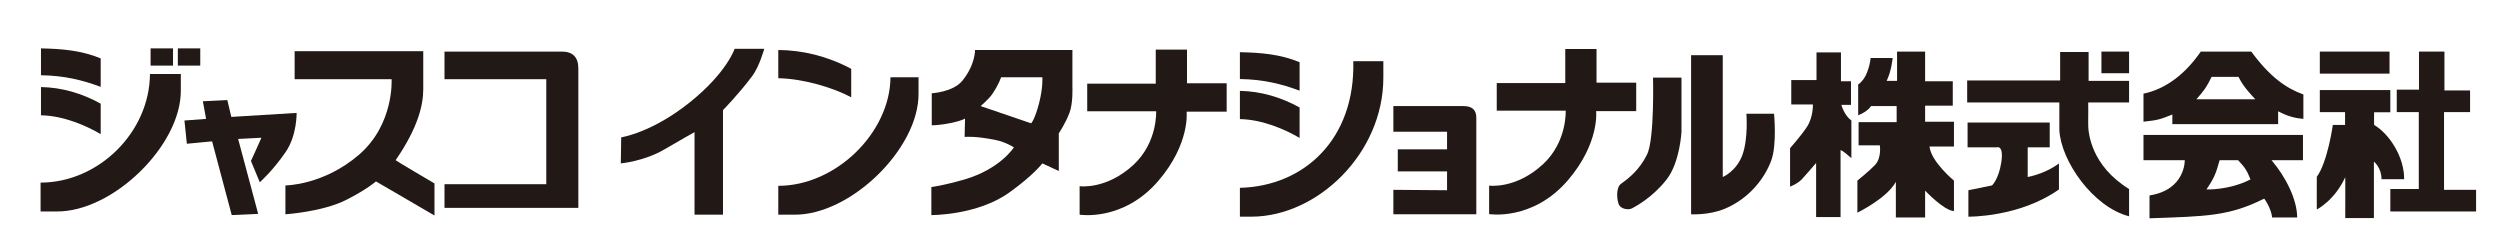
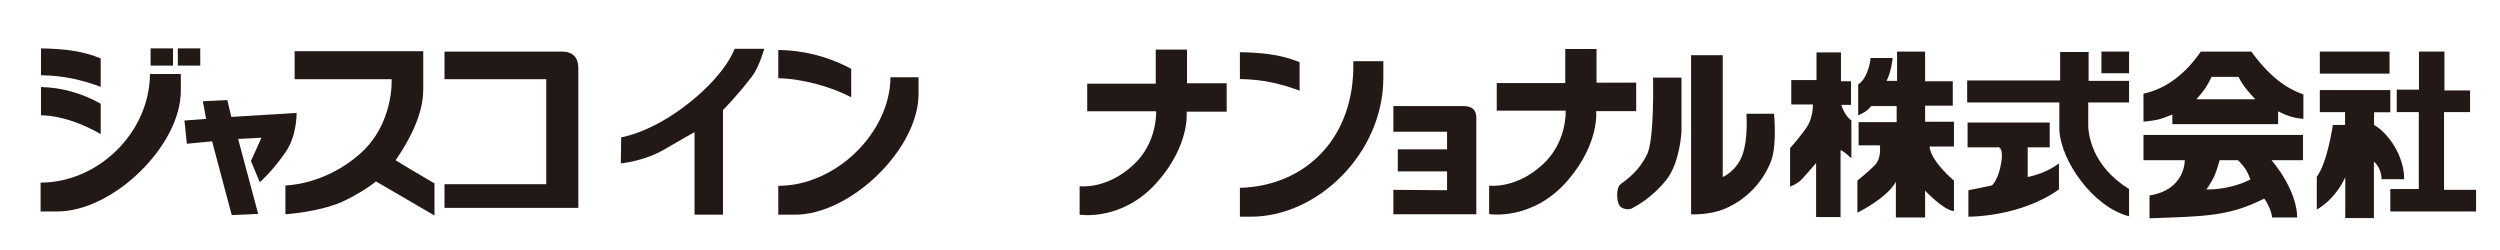
<svg xmlns="http://www.w3.org/2000/svg" version="1.1" id="レイヤー_1" x="0px" y="0px" viewBox="0 0 300 30" style="enable-background:new 0 0 300 30;" xml:space="preserve">
  <g>
    <rect x="18.07" y="5.806" style="fill:#221815;" width="2.692" height="2.067" />
    <rect x="21.34" y="5.806" style="fill:#221815;" width="2.692" height="2.067" />
    <path style="fill:#221815;" d="M27.759,14.029l7.837-0.48c0,0,0.048,2.692-1.297,4.663   c-1.588,2.324-3.126,3.655-3.126,3.655l-1.059-2.549c0,0-0.095,0.192,0.481-1.059   c0.578-1.249,0.77-1.73,0.77-1.73l-2.789,0.145l2.405,8.991l-3.174,0.144   l-2.356-8.847l-3.03,0.288l-0.288-2.788l2.597-0.193l-0.385-2.117l2.932-0.143   L27.759,14.029z" />
    <path style="fill:#221815;" d="M35.356,6.143h15.435v4.567c0,1.876-0.625,4.618-3.317,8.512   c-0.028,0.038,4.663,2.789,4.663,2.789v3.848l-7.02-4.089   c0,0-1.064,0.944-3.559,2.212c-2.837,1.441-7.308,1.731-7.308,1.731V22.25   c0,0,4.568,0,8.848-3.701c4.222-3.654,3.894-9.042,3.894-9.042h-11.636V6.143z" />
    <path style="fill:#221815;" d="M74.544,16.481c0,0,3.685-0.543,8.271-4.231   c4.424-3.558,5.338-6.396,5.338-6.396h3.558c0,0-0.577,2.115-1.442,3.27   c-1.687,2.248-3.511,4.087-3.511,4.087v12.55h-3.414v-9.905   c0,0-1.659,0.923-3.606,2.066c-2.452,1.444-5.242,1.684-5.242,1.684   L74.544,16.481z" />
    <path style="fill:#221815;" d="M138.69,10.038V5.951h3.75v4.038h4.761v3.414h-4.808   c0,0,0.444,3.81-3.366,8.271c-4.231,4.953-9.473,4.088-9.473,4.088v-3.415   c0,0,3.234,0.446,6.49-2.595c2.886-2.694,2.694-6.397,2.694-6.397h-8.271v-3.317   H138.69z" />
    <path style="fill:#221815;" d="M187.833,9.965V5.878h3.751v4.04h4.76v3.414h-4.808   c0,0,0.444,3.809-3.366,8.271c-4.233,4.952-9.474,4.087-9.474,4.087v-3.414   c0,0,3.234,0.445,6.492-2.597c2.886-2.693,2.693-6.396,2.693-6.396h-8.272V9.965   H187.833z" />
    <path style="fill:#221815;" d="M201.778,9.316v6.492c0,0-0.179,3.664-1.779,5.722   c-1.684,2.163-3.703,3.222-4.136,3.461c-0.433,0.241-1.25,0.097-1.539-0.335   c-0.288-0.434-0.481-2.115,0.193-2.597c1.009-0.722,2.212-1.684,3.125-3.51   c0.914-1.828,0.721-9.233,0.721-9.233H201.778z" />
    <path style="fill:#221815;" d="M206.731,6.625v14.616c0,0,1.634-0.674,2.356-2.644   c0.721-1.972,0.481-4.952,0.481-4.952h3.318c0,0,0.367,3.73-0.338,5.625   c-0.768,2.068-2.595,4.569-5.672,5.819c-1.847,0.75-3.944,0.625-3.944,0.625V6.625   H206.731z" />
-     <path style="fill:#221815;" d="M111.811,11.191c0,0,2.573-0.125,3.702-1.538   c1.539-1.925,1.491-3.656,1.491-3.656h11.685v4.424c0,0,0.088,1.929-0.337,3.077   c-0.481,1.3-1.297,2.501-1.297,2.501v4.521l-1.972-0.914   c0,0-1.07,1.428-3.991,3.511c-3.847,2.742-9.329,2.692-9.329,2.692V22.444   c0,0,1.46-0.176,3.991-0.914c4.28-1.25,5.914-3.848,5.914-3.848   s-0.961-0.625-2.116-0.865c-2.594-0.541-3.798-0.384-3.798-0.384l0.048-2.212   c0,0-0.289,0.24-1.635,0.528c-1.346,0.288-2.356,0.288-2.356,0.288V11.191z    M120.129,9.269c0,0-0.24,0.816-1.057,2.018   c-0.406,0.597-1.395,1.443-1.395,1.443l6.06,2.068c0,0,0.435-0.403,0.961-2.452   c0.48-1.875,0.385-3.077,0.385-3.077H120.129z" />
    <path style="fill:#221815;" d="M222.166,14.462c-0.866-0.626-1.203-1.875-1.203-1.875h1.155V9.749   h-1.203V6.287h-2.934v3.318h-3.028v2.933h2.596c0,0,0.048,1.539-0.721,2.694   c-0.769,1.153-2.019,2.547-2.019,2.547v4.617c0,0,0.914-0.336,1.441-0.914   c0.53-0.577,1.684-1.923,1.684-1.923v6.492h2.933V18.021   c0,0,0.193-0.048,1.299,0.962V14.462z" />
    <path style="fill:#221815;" d="M227.503,26.097h3.511v-3.221c0,0,2.259,2.405,3.461,2.451v-3.654   c0,0-2.741-2.259-2.933-4.086h2.933v-2.982h-3.461v-1.922h3.318V9.748h-3.318V6.19   h-3.366v3.512h-1.251c0.577-1.156,0.721-2.742,0.721-2.742h-2.644   c0,0-0.193,2.309-1.491,3.174v3.701c1.202-0.48,1.539-1.105,1.539-1.105h3.077   v1.924h-4.568v2.789h2.549c0,0,0.239,1.49-0.578,2.356   c-0.654,0.694-2.116,1.874-2.116,1.874v3.848c0,0,3.559-1.732,4.617-3.703V26.097   z" />
    <path style="fill:#221815;" d="M175.618,12.73c1.058,0,1.54,0.482,1.54,1.396v11.587h-9.954   v-2.934l6.443,0.05v-2.262h-5.913v-2.645h5.913v-2.114h-6.443v-3.078H175.618z" />
    <path style="fill:#221815;" d="M69.401,8.21c0-1.347-0.674-2.02-1.973-2.02H53.34v3.318   h12.213v12.598H53.34v2.838H69.401V8.21z" />
    <path style="fill:#221815;" d="M17.996,8.883c-0.048,7.021-6.203,13.03-13.126,13.03v3.463h1.875   c6.779,0.097,15.002-7.933,14.954-14.522V8.883H17.996z" />
    <path style="fill:#221815;" d="M12.083,10.422C9.871,9.606,7.755,9.075,4.918,9.029V5.807   c2.5,0.048,4.856,0.241,7.165,1.202V10.422z" />
    <path style="fill:#221815;" d="M12.083,16.096c-1.657-0.977-4.419-2.214-7.165-2.261v-3.389   c2.5,0.046,4.904,0.745,7.165,1.996V16.096z" />
    <path style="fill:#221815;" d="M106.858,9.269c-0.048,6.636-6.54,13.03-13.464,13.03v3.462   h1.875c6.78,0.098,15.003-7.934,14.955-14.521V9.269H106.858z" />
    <path style="fill:#221815;" d="M162.396,7.344c0.241,9.377-5.915,15.002-13.608,15.196v3.461   h1.442c7.886-0.048,15.772-7.596,15.772-16.685V7.344H162.396z" />
    <path style="fill:#221815;" d="M155.952,10.879c-2.212-0.818-4.327-1.347-7.164-1.395V6.264   c2.5,0.047,4.856,0.241,7.164,1.202V10.879z" />
-     <path style="fill:#221815;" d="M155.952,16.552c-1.654-0.977-4.419-2.213-7.164-2.26v-3.388   c2.5,0.047,4.904,0.744,7.164,1.995V16.552z" />
    <path style="fill:#221815;" d="M102.146,11.672c-2.357-1.251-5.915-2.236-8.752-2.285V5.998   c2.935,0.025,5.915,0.745,8.752,2.262V11.672z" />
    <path style="fill:#221815;" d="M247.074,22.732c-4.76,3.365-10.868,3.269-10.868,3.269   v-3.172l2.838-0.579c0,0,0.794-0.73,1.106-2.74   c0.336-2.164-0.529-1.828-0.529-1.828h-3.511v-2.98h9.858v2.98h-2.644v3.559   c2.355-0.48,3.75-1.635,3.75-1.635V22.732z" />
    <path style="fill:#221815;" d="M255.489,25.954c-4.328-1.107-8.174-6.636-8.367-10.339v-3.317   h-11.06V9.653h11.156V6.239h3.414v3.463h4.857v2.596h-4.905   c0,0,0.022,1.826,0,2.404c-0.048,1.298,0.384,5.192,4.905,7.981V25.954z" />
    <rect x="252.172" y="6.19" style="fill:#221815;" width="3.317" height="2.598" />
    <rect x="278.378" y="6.19" style="fill:#221815;" width="8.366" height="2.645" />
    <polygon style="fill:#221815;" points="290.278,6.19 290.278,10.758 287.61,10.758    287.61,13.452 290.255,13.452 290.255,22.683 286.84,22.683 286.84,25.376    297.13,25.376 297.13,22.779 293.284,22.779 293.284,13.452 296.41,13.452    296.41,10.854 293.332,10.854 293.332,6.19  " />
    <path style="fill:#221815;" d="M286.839,10.807v2.668h-1.946c0,0-0.022,1.503,0,1.516   c1.778,1.043,3.63,3.796,3.605,6.515h-2.716c0-1.395-0.914-2.116-0.914-2.116   v6.78h-3.438c0,0,0.011-4.927,0-4.905c-1.299,2.825-3.414,3.871-3.414,3.871   s-0.016-3.9,0-3.919c1.299-1.761,1.924-6.226,1.924-6.226h1.466v-1.539h-3.029   v-2.645H286.839z" />
    <path style="fill:#221815;" d="M273.376,14.894h-12.694v-1.154   c-1.346,0.53-1.587,0.673-3.463,0.865v-3.365   c2.742-0.577,5.05-2.405,6.877-5.05h6.058   c2.26,3.08,4.232,4.424,6.252,5.147v2.933   c-1.009-0.097-1.828-0.289-3.03-0.915V14.894z M270.636,11.914   c-1.492-1.588-1.732-2.165-2.02-2.693h-3.222   c-0.625,1.251-0.816,1.538-1.827,2.693H270.636z" />
    <path style="fill:#221815;" d="M272.655,26.097c-0.096-1.056-0.92-2.28-0.961-2.258   c-4.232,2.115-6.925,2.115-13.752,2.355v-2.741   c4.327-0.674,4.231-4.231,4.231-4.231h-4.954v-3.03h19.138v3.03h-3.775   c1.684,1.972,3.078,4.712,3.078,6.875H272.655z M270.058,21.53   c-0.433-1.083-0.648-1.419-1.49-2.308h-2.212   c-0.433,1.54-0.626,2.116-1.587,3.51   C264.769,22.732,267.453,22.858,270.058,21.53" />
  </g>
</svg>